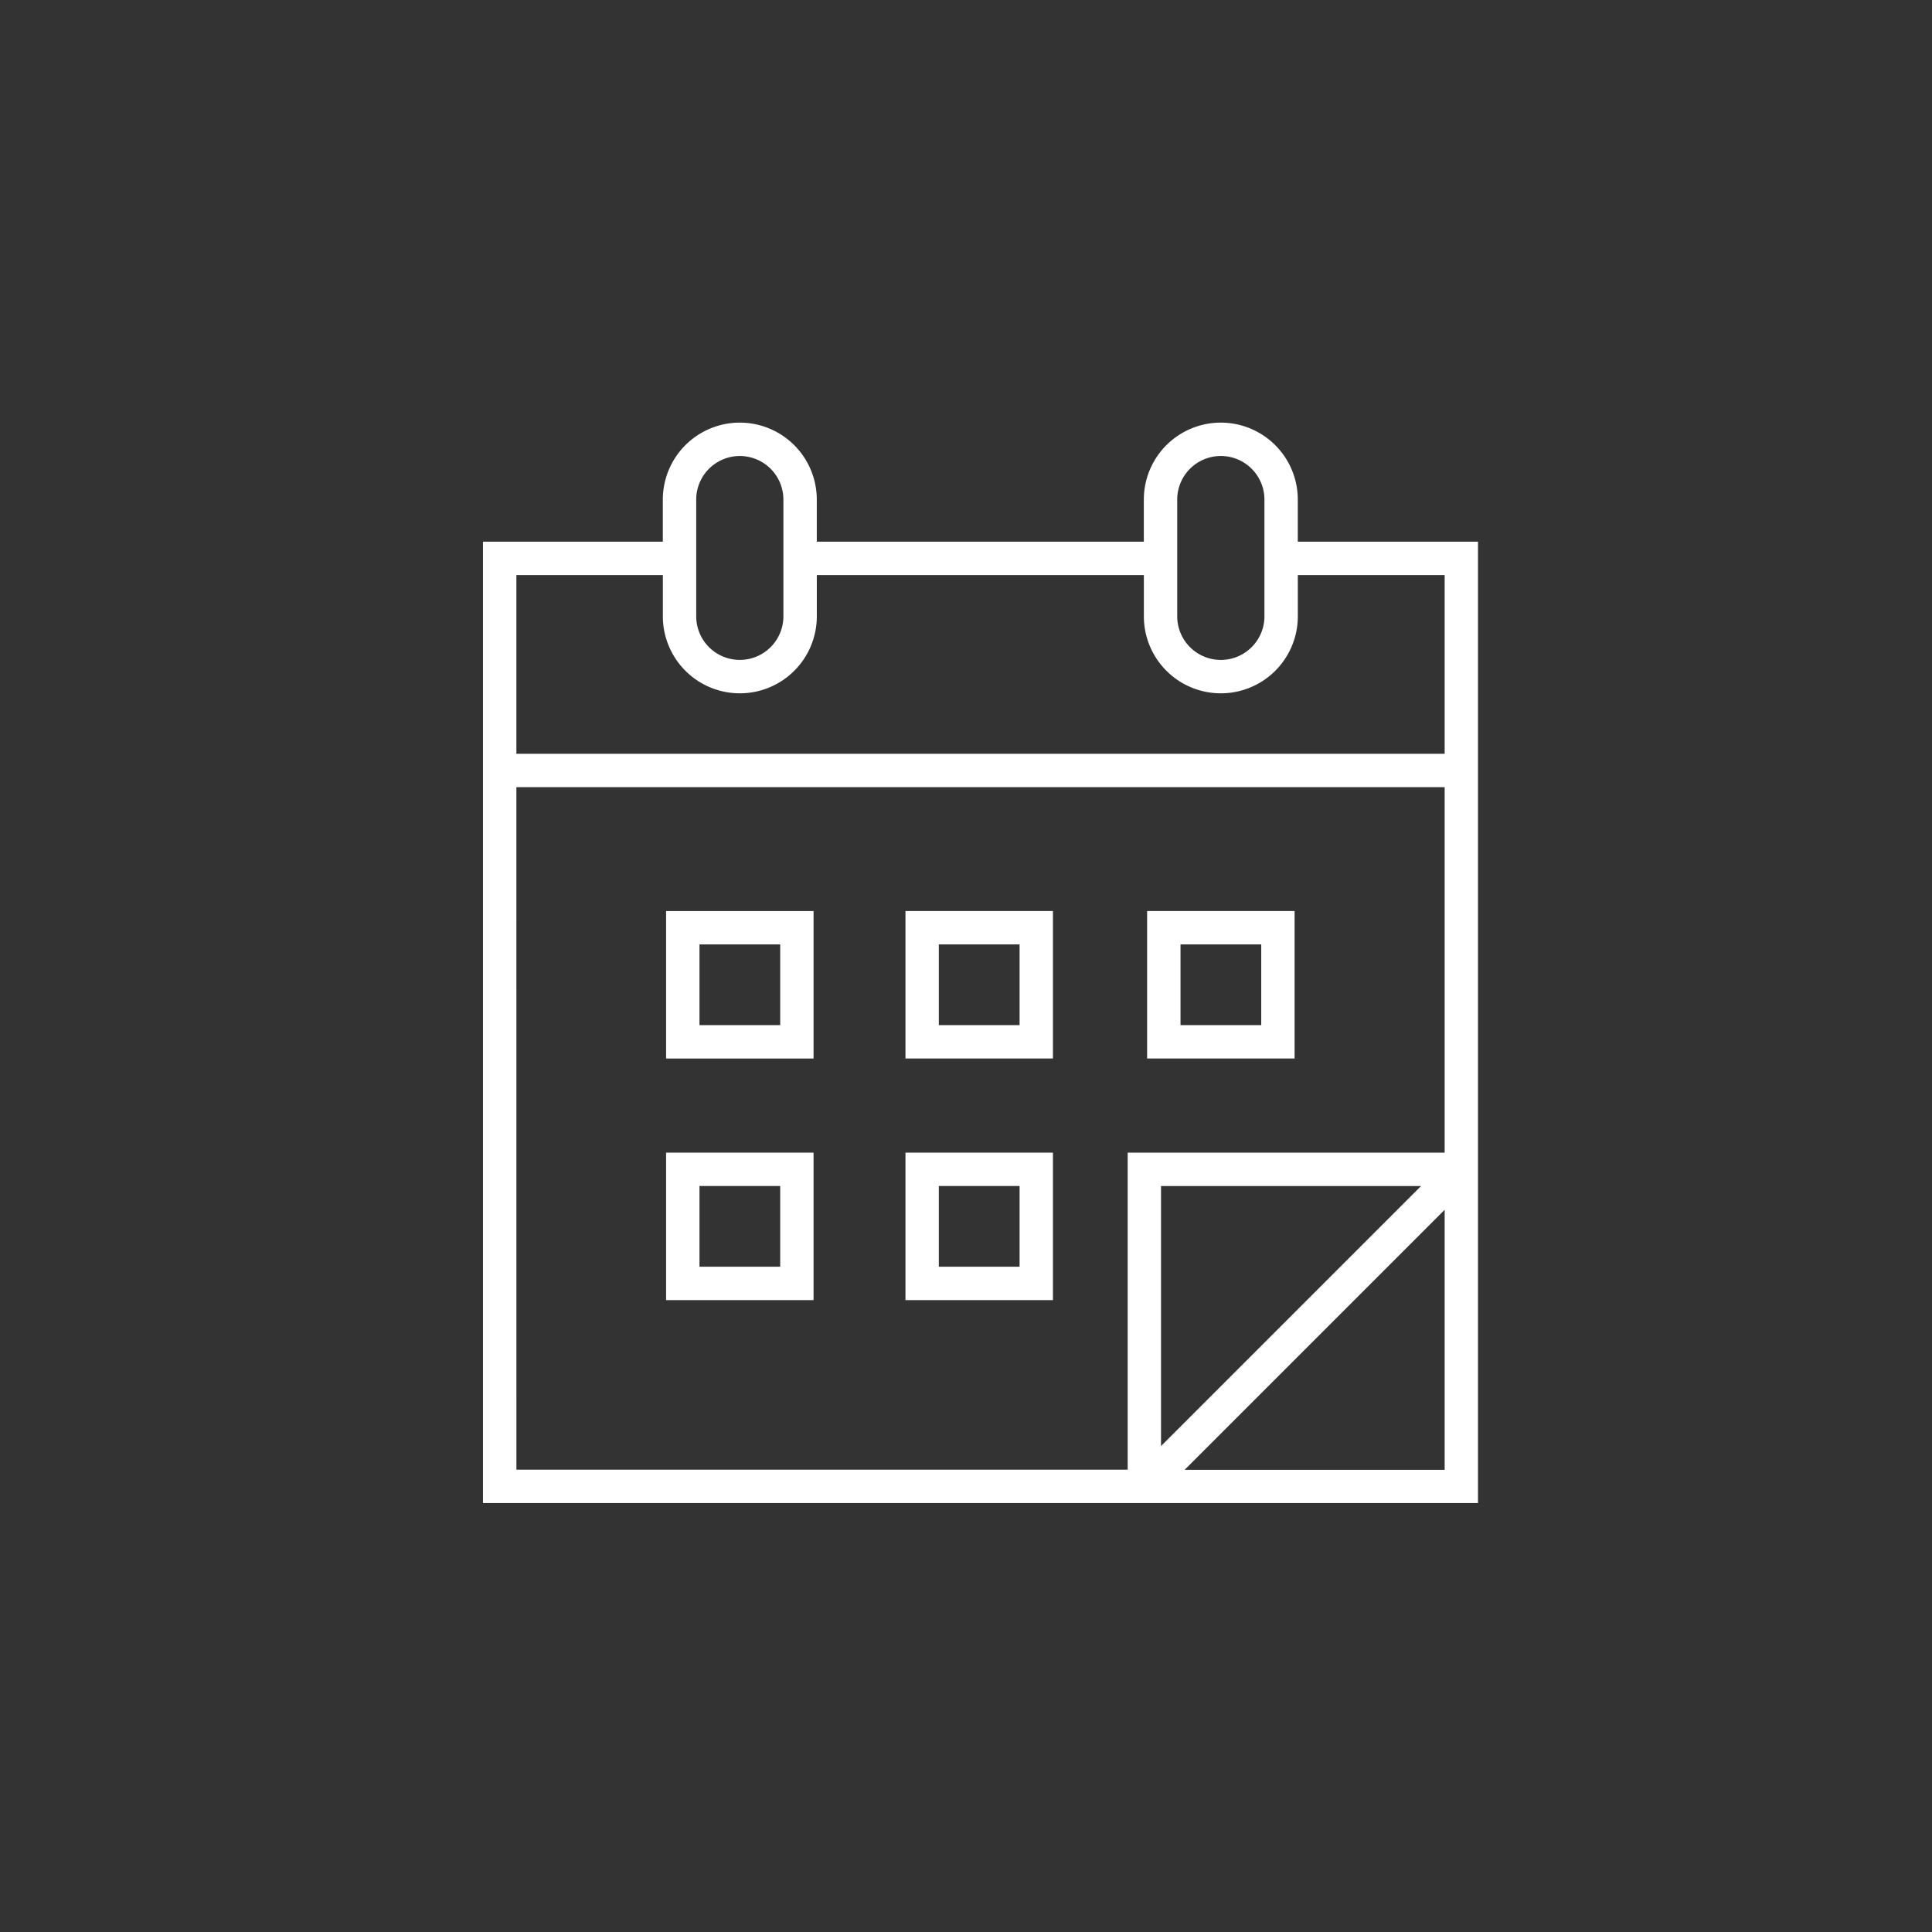
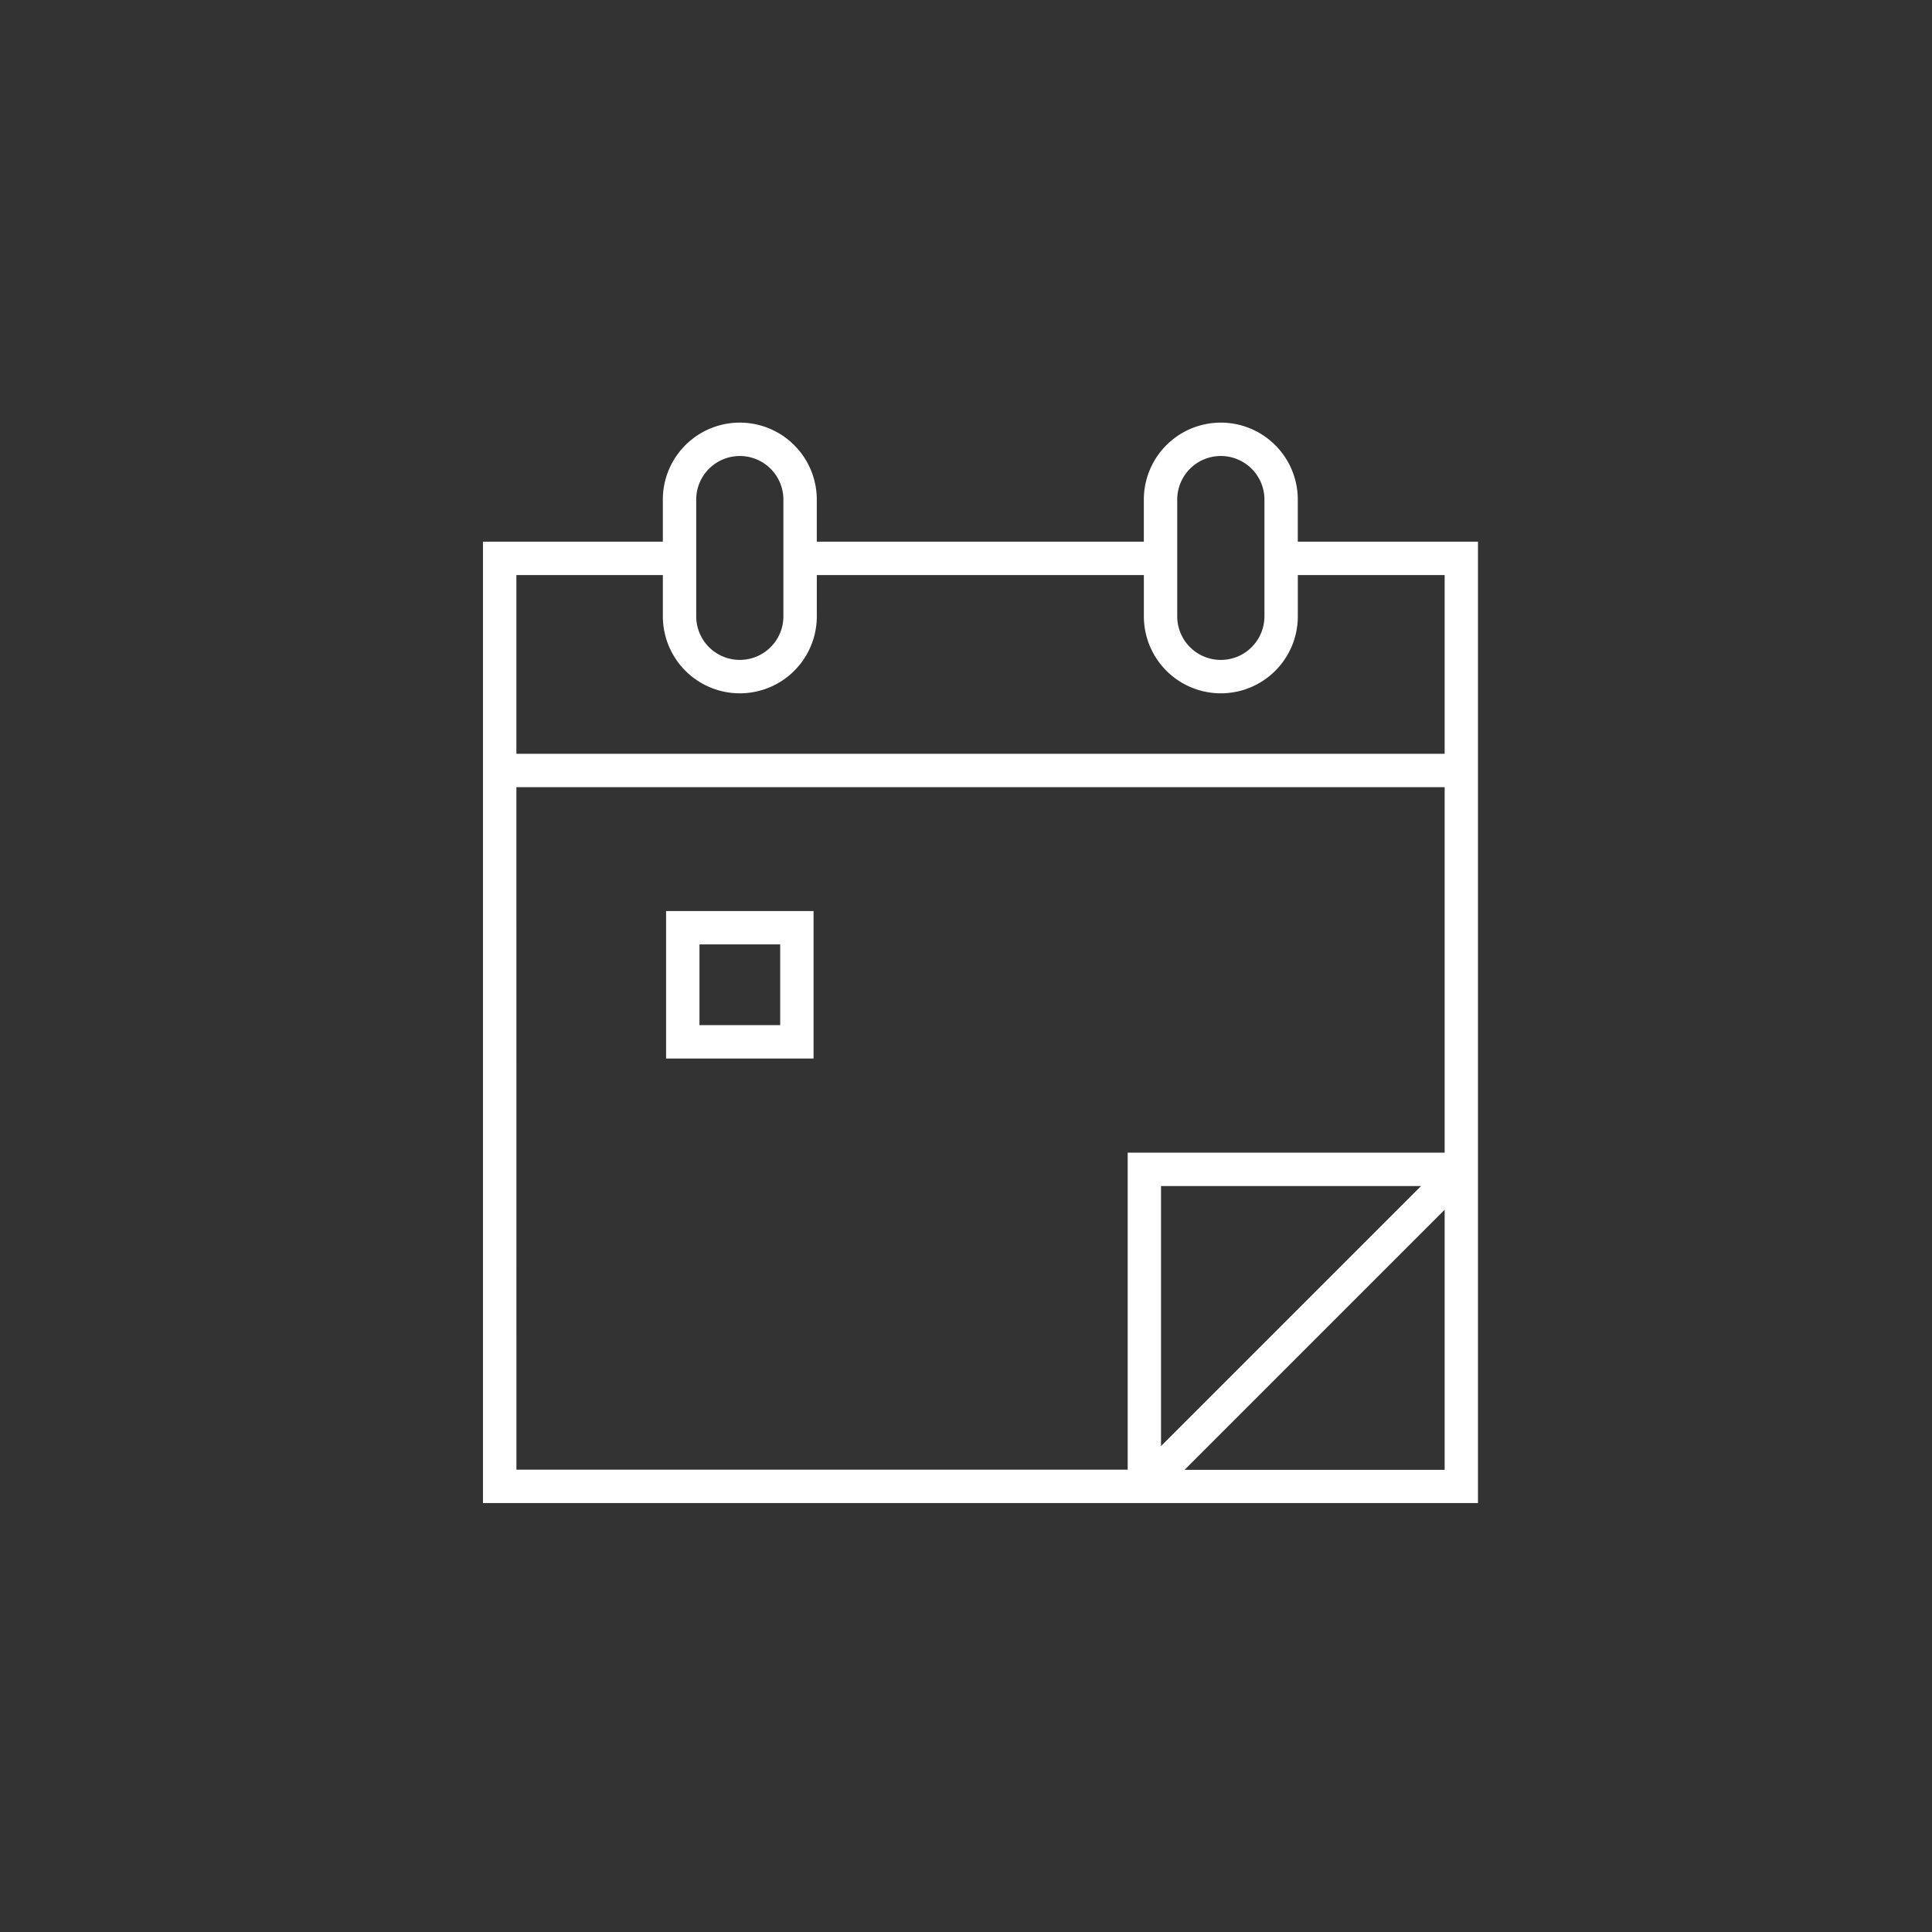
<svg xmlns="http://www.w3.org/2000/svg" width="64" height="64" viewBox="0 0 64 64">
  <rect x="0" y="0" width="64" height="64" fill="#333333" stroke="none" />
  <g transform="translate(-9638 -6463)">
-     <path d="M0,0H64V64H0Z" transform="translate(9638 6463)" fill="none" />
    <g transform="translate(7354.142 5895.99)">
      <path d="M2326.849,584.954V583.56a2.55,2.55,0,1,0-5.1,0v1.394h-10.834V583.56a2.55,2.55,0,1,0-5.1,0v1.394h-5.958V616.8h32.961V584.954Zm-3.994-1.394a1.444,1.444,0,1,1,2.889,0v3.866a1.444,1.444,0,0,1-2.889,0Zm-15.934,0a1.444,1.444,0,1,1,2.888,0v3.866a1.444,1.444,0,0,1-2.888,0Zm-1.105,2.5v1.367a2.55,2.55,0,0,0,5.1,0v-1.367h10.834v1.367a2.55,2.55,0,0,0,5.1,0v-1.367h4.864v5.92h-30.75v-5.92Zm-4.852,7.026h30.75v12.108h-10.5v10.5h-20.249Zm29.968,13.214-8.614,8.614V606.3Zm-7.832,9.4,8.614-8.614v8.614Z" fill="#fff" />
      <path d="M2310.829,615.164h4.885v-4.885h-4.885Zm1.106-3.78h2.674v2.674h-2.674Z" transform="translate(-4.906 -13.089)" fill="#fff" />
-       <path d="M2325.175,610.278v4.885h4.885v-4.885Zm3.78,3.78h-2.675v-2.674h2.675Z" transform="translate(-11.322 -13.089)" fill="#fff" />
-       <path d="M2344.54,610.278h-4.885v4.885h4.885Zm-1.105,3.78h-2.674v-2.674h2.674Z" transform="translate(-17.797 -13.089)" fill="#fff" />
-       <path d="M2310.829,629.643h4.885v-4.885h-4.885Zm1.106-3.78h2.674v2.674h-2.674Z" transform="translate(-4.906 -19.565)" fill="#fff" />
-       <path d="M2325.175,629.643h4.885v-4.885h-4.885Zm1.105-3.78h2.675v2.674h-2.675Z" transform="translate(-11.322 -19.565)" fill="#fff" />
    </g>
  </g>
</svg>